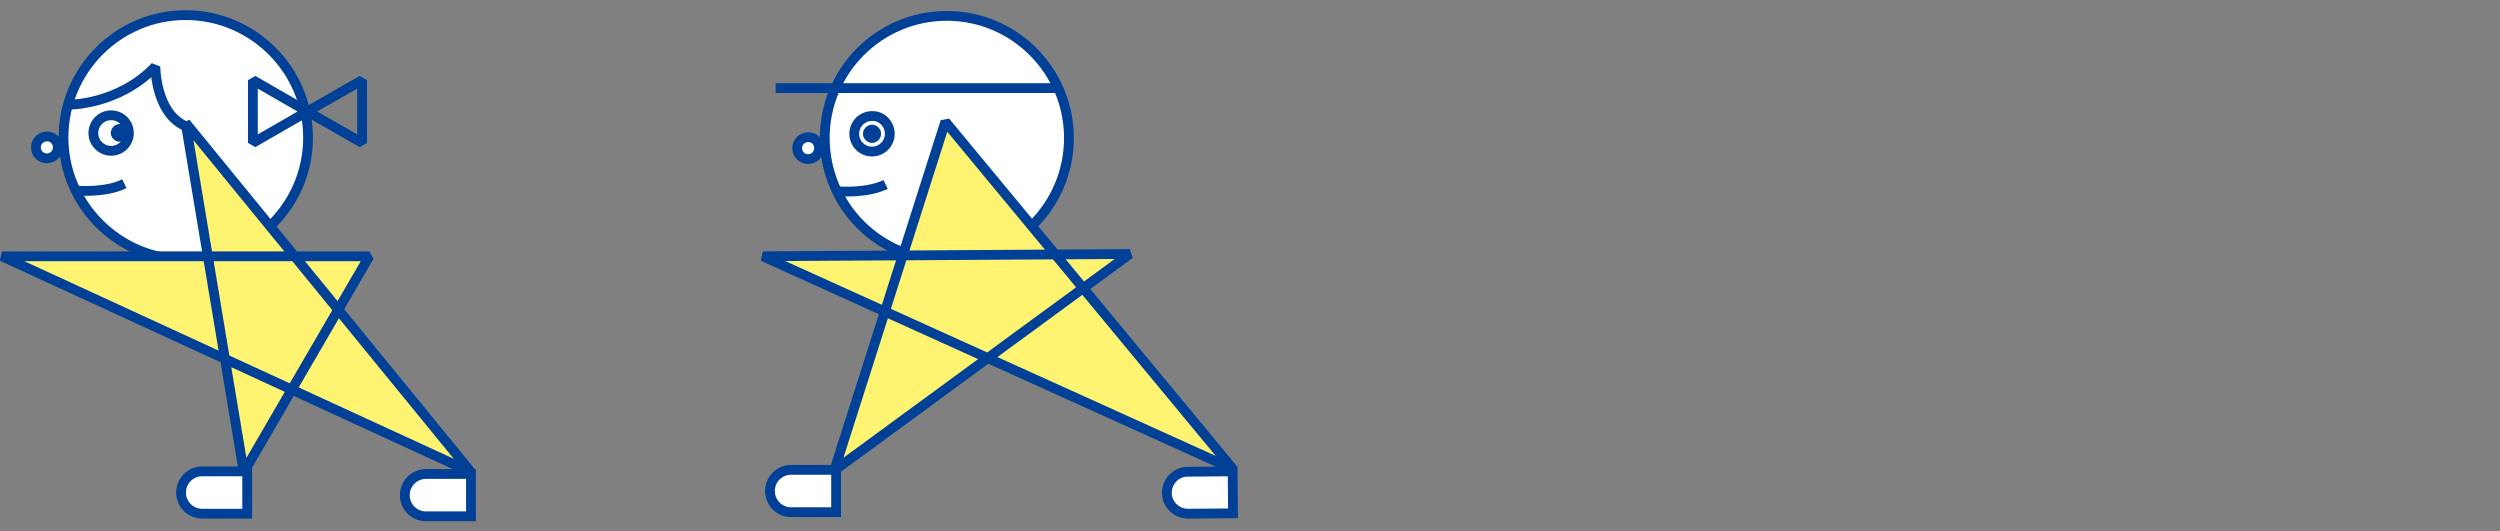
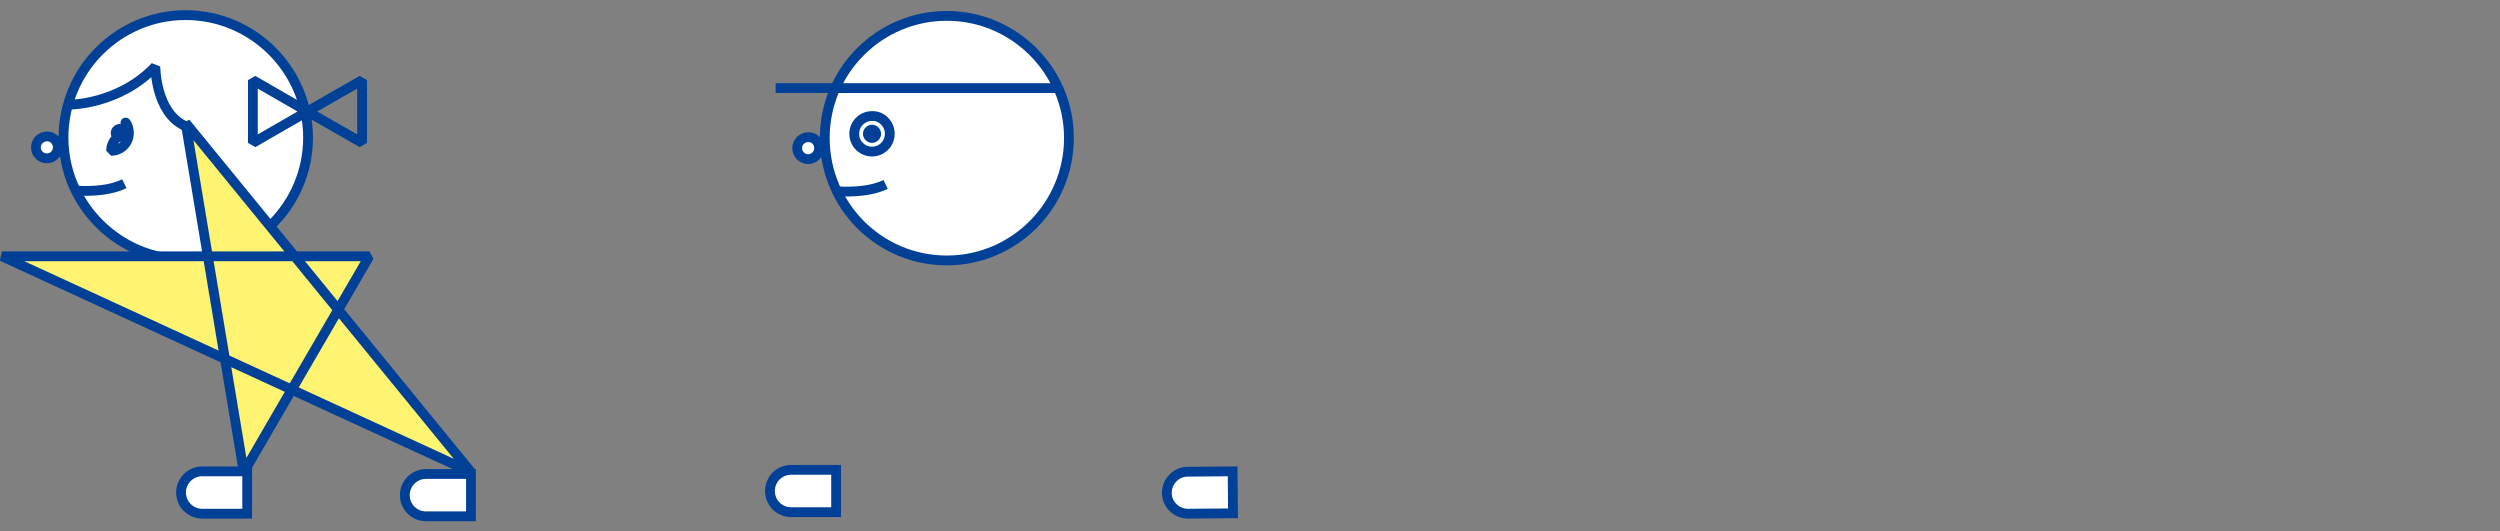
<svg xmlns="http://www.w3.org/2000/svg" version="1.1" id="レイヤー_1" x="0px" y="0px" viewBox="0 0 661.4 140.6" style="enable-background:new 0 0 661.4 140.6;" xml:space="preserve">
  <rect x="0" y="0" width="661.4" height="140.6" fill="#808080" stroke="none" />
  <style type="text/css">
	.st0{fill:#FFFFFF;stroke:#004097;stroke-width:2.592;stroke-linejoin:bevel;stroke-miterlimit:10;}
	.st1{fill:#004097;}
	.st2{fill:#FFFFFF;stroke:#004097;stroke-width:2.592;stroke-miterlimit:10;}
	.st3{fill:#FFF471;stroke:#004097;stroke-width:2.592;stroke-linejoin:bevel;stroke-miterlimit:10;}
	.st4{fill:none;stroke:#004097;stroke-width:2.592;stroke-linejoin:bevel;stroke-miterlimit:10;}
	.st5{display:none;}
	.st6{display:inline;}
	.st7{display:inline;fill:#FFFFFF;stroke:#004097;stroke-width:2.592;stroke-linejoin:bevel;stroke-miterlimit:10;}
	.st8{display:inline;fill:#004097;}
	.st9{display:inline;fill:none;stroke:#004097;stroke-width:2.592;stroke-linejoin:bevel;stroke-miterlimit:10;}
</style>
  <g>
    <g>
      <path class="st0" d="M282.8,36.5c0,17.9-14.5,32.4-32.3,32.4c-17.9,0-32.3-14.5-32.3-32.4c0-17.9,14.5-32.3,32.3-32.3    C268.3,4.2,282.8,18.7,282.8,36.5z" />
      <line class="st0" x1="205.2" y1="23.3" x2="280.3" y2="23.3" />
      <path class="st0" d="M221.2,50.6c1.7,0.1,8.3,0.5,13.1-1.8" />
      <path class="st0" d="M216.7,39.2c0,1.6-1.3,2.9-2.9,2.9c-1.6,0-2.9-1.3-2.9-2.9c0-1.6,1.3-2.9,2.9-2.9    C215.4,36.2,216.7,37.5,216.7,39.2z" />
      <path class="st0" d="M235.4,35.4c0,2.6-2.1,4.7-4.7,4.7c-2.6,0-4.7-2.1-4.7-4.7c0-2.6,2.1-4.7,4.7-4.7    C233.3,30.6,235.4,32.8,235.4,35.4z" />
      <path class="st1" d="M233.1,35.4c0,1.3-1.1,2.4-2.4,2.4c-1.3,0-2.4-1.1-2.4-2.4c0-1.3,1.1-2.4,2.4-2.4    C232,33,233.1,34.1,233.1,35.4z" />
      <path class="st2" d="M221.2,135.5h-11.9c-3.1,0-5.6-2.5-5.6-5.6c0-3.1,2.5-5.6,5.6-5.6h11.9V135.5z" />
      <path class="st2" d="M326.2,135.8l-11.9,0.1c-3.1,0-5.6-2.5-5.6-5.5c0-3.1,2.5-5.6,5.5-5.6l11.9-0.1L326.2,135.8z" />
-       <polygon class="st3" points="250.1,32.2 220.7,124.5 298.9,67.2 201.8,67.8 326.2,124.1   " />
    </g>
    <g>
      <path class="st0" d="M81.5,36.4c0,17.9-14.5,32.3-32.3,32.3S16.8,54.2,16.8,36.4C16.8,18.5,31.3,4,49.1,4S81.5,18.5,81.5,36.4z" />
      <path class="st0" d="M19.7,50.4c1.5,0.1,8.3,0.6,13.2-1.8" />
      <path class="st0" d="M15.3,39c0,1.6-1.3,2.9-2.9,2.9c-1.6,0-2.9-1.3-2.9-2.9c0-1.6,1.3-2.9,2.9-2.9C14,36,15.3,37.4,15.3,39z" />
-       <path class="st0" d="M34.1,35.2c0,2.6-2.1,4.7-4.7,4.7c-2.6,0-4.7-2.1-4.7-4.7c0-2.6,2.1-4.7,4.7-4.7C32,30.5,34.1,32.6,34.1,35.2    z" />
+       <path class="st0" d="M34.1,35.2c0,2.6-2.1,4.7-4.7,4.7c0-2.6,2.1-4.7,4.7-4.7C32,30.5,34.1,32.6,34.1,35.2    z" />
      <path class="st1" d="M34.1,35.2c0,1.3-1.1,2.3-2.4,2.3c-1.3,0-2.4-1.1-2.4-2.3c0-1.3,1.1-2.4,2.4-2.4    C33.1,32.8,34.1,33.9,34.1,35.2z" />
      <path class="st4" d="M18.2,27.7c0,0,13.2,0.1,22.9-10.1c0,0,0,11.9,7.6,15.6" />
      <polygon class="st4" points="66.9,37.8 66.9,21.2 81.3,29.5   " />
      <polygon class="st4" points="95.8,37.8 95.8,21.2 81.3,29.5   " />
      <path class="st2" d="M65.3,135.9H53.5c-3.1,0-5.6-2.5-5.6-5.6c0-3.1,2.5-5.6,5.6-5.6h11.9V135.9z" />
      <path class="st2" d="M124.6,136.6h-11.9c-3.1,0-5.6-2.5-5.6-5.6c0-3.1,2.5-5.6,5.6-5.6h11.9V136.6z" />
      <polygon class="st3" points="49.1,32.5 64.5,124.9 97.7,67.8 0.5,67.8 124.6,124.9   " />
    </g>
  </g>
  <g class="st5">
    <g class="st6">
      <path class="st0" d="M285.1,37.4c0,17.6,14.3,31.9,31.9,31.9c17.6,0,31.9-14.3,31.9-31.9c0-17.6-14.3-31.9-31.9-31.9    C299.3,5.5,285.1,19.8,285.1,37.4z" />
      <line class="st0" x1="361.5" y1="24.4" x2="287.5" y2="24.4" />
      <path class="st0" d="M345.8,51.3c-1.7,0.1-8.1,0.5-12.9-1.8" />
      <path class="st0" d="M350.3,40c0,1.6,1.3,2.9,2.9,2.9c1.6,0,2.9-1.3,2.9-2.9c0-1.6-1.3-2.9-2.9-2.9    C351.6,37.1,350.3,38.4,350.3,40z" />
      <path class="st0" d="M331.8,36.2c0,2.6,2.1,4.6,4.6,4.6c2.6,0,4.6-2.1,4.6-4.6c0-2.6-2.1-4.6-4.6-4.6    C333.8,31.6,331.8,33.7,331.8,36.2z" />
      <path class="st1" d="M335.3,34.6c0,1.3,1,2.3,2.3,2.3c1.3,0,2.3-1.1,2.3-2.3c0-1.3-1-2.3-2.3-2.3    C336.4,32.3,335.3,33.3,335.3,34.6z" />
      <path class="st2" d="M345.8,135h11.7c3,0,5.5-2.5,5.5-5.5c0-3-2.5-5.5-5.5-5.5h-11.7V135z" />
      <path class="st2" d="M287.4,135.7h11.7c3,0,5.5-2.5,5.5-5.5c0-3-2.5-5.5-5.5-5.5h-11.7V135.7z" />
      <polygon class="st3" points="316.9,33 346.6,124.1 269,67.8 364.9,67.8 287.3,124.1   " />
    </g>
    <g class="st6">
      <path class="st0" d="M645.4,36.8c0,17.6-14.3,31.9-31.9,31.9c-17.6,0-31.9-14.3-31.9-31.9c0-17.6,14.3-31.9,31.9-31.9    C631.1,4.9,645.4,19.2,645.4,36.8z" />
      <path class="st0" d="M584.5,50.7c1.5,0.1,8.1,0.5,13-1.8" />
      <path class="st0" d="M580.1,39.4c0,1.6-1.3,2.9-2.9,2.9c-1.6,0-2.9-1.3-2.9-2.9c0-1.6,1.3-2.9,2.9-2.9    C578.9,36.5,580.1,37.8,580.1,39.4z" />
      <path class="st0" d="M598.6,35.7c0,2.6-2.1,4.6-4.6,4.6s-4.6-2.1-4.6-4.6c0-2.6,2.1-4.6,4.6-4.6S598.6,33.1,598.6,35.7z" />
      <path class="st1" d="M595.1,34.1c0,1.3-1,2.3-2.3,2.3c-1.3,0-2.3-1-2.3-2.3c0-1.3,1-2.3,2.3-2.3C594,31.7,595.1,32.8,595.1,34.1z" />
      <path class="st4" d="M582.9,28.3c0,0,13,0.1,22.6-9.9c0,0,0,11.7,7.5,15.4" />
      <polygon class="st4" points="631,38.2 631,21.8 645.2,30   " />
      <polygon class="st4" points="659.4,38.2 659.4,21.8 645.2,30   " />
      <path class="st2" d="M584.6,135h-11.7c-3,0-5.5-2.5-5.5-5.5c0-3,2.5-5.5,5.5-5.5h11.7V135z" />
      <path class="st2" d="M643,135.7h-11.7c-3.1,0-5.5-2.5-5.5-5.5c0-3,2.5-5.5,5.5-5.5H643V135.7z" />
-       <polygon class="st3" points="613.5,33 583.8,124.1 661.4,67.8 565.6,67.8 643.1,124.1   " />
    </g>
    <g class="st6">
      <path class="st0" d="M388.9,28.5c0,3.6,2.9,6.5,6.5,6.5c3.6,0,6.5-2.9,6.5-6.5c0-3.6-2.9-6.4-6.5-6.4    C391.8,22.1,388.9,25,388.9,28.5z" />
      <path class="st0" d="M388.9,102.4c0,3.6,2.9,6.5,6.5,6.5c3.6,0,6.5-2.9,6.5-6.5c0-3.6-2.9-6.5-6.5-6.5    C391.8,96,388.9,98.9,388.9,102.4z" />
      <path class="st0" d="M432.3,59c-3.6,0-6.5,2.9-6.5,6.5c0,3.6,2.9,6.5,6.5,6.5c3.6,0,6.5-2.9,6.5-6.5C438.8,61.9,435.9,59,432.3,59    z" />
      <path class="st0" d="M364.7,43.9c2.5,2.5,6.6,2.5,9.1,0c2.5-2.5,2.5-6.6,0-9.1c-2.5-2.5-6.6-2.5-9.1,0    C362.2,37.3,362.2,41.4,364.7,43.9z" />
      <path class="st0" d="M416.9,96.2c2.5,2.5,6.6,2.5,9.1,0c2.5-2.5,2.5-6.6,0-9.1c-2.5-2.5-6.6-2.5-9.1,0    C414.4,89.6,414.4,93.7,416.9,96.2z" />
      <path class="st0" d="M416.9,34.8c-2.5,2.5-2.5,6.6,0,9.1c2.5,2.5,6.6,2.5,9.1,0c2.5-2.5,2.5-6.6,0-9.1    C423.5,32.3,419.5,32.3,416.9,34.8z" />
      <path class="st0" d="M364.7,87.1c-2.5,2.5-2.5,6.6,0,9.1c2.5,2.5,6.6,2.5,9.1,0c2.5-2.5,2.5-6.6,0-9.1    C371.3,84.5,367.2,84.5,364.7,87.1z" />
      <path class="st0" d="M358.4,65.5c0,20.4,16.5,36.9,36.9,36.9c20.4,0,36.9-16.5,36.9-36.9c0-20.4-16.5-37-36.9-37    C375,28.5,358.4,45.1,358.4,65.5z" />
      <path class="st0" d="M395.4,99.8c-18.9,0-34.3-15.4-34.3-34.3c0-18.9,15.4-34.3,34.3-34.3c18.9,0,34.3,15.4,34.3,34.3    C429.7,84.4,414.3,99.8,395.4,99.8z" />
      <polygon class="st3" points="401.5,31.9 415.1,92.8 367.5,45.9 428.5,59.4 376.3,92.8   " />
    </g>
    <g class="st6">
      <path class="st0" d="M541.7,28.5c0,3.6-2.9,6.5-6.5,6.5c-3.6,0-6.5-2.9-6.5-6.5c0-3.6,2.9-6.4,6.5-6.4    C538.9,22.1,541.7,25,541.7,28.5z" />
      <path class="st0" d="M541.7,102.4c0,3.6-2.9,6.5-6.5,6.5c-3.6,0-6.5-2.9-6.5-6.5c0-3.6,2.9-6.5,6.5-6.5    C538.9,96,541.7,98.9,541.7,102.4z" />
      <path class="st0" d="M498.3,59c3.6,0,6.5,2.9,6.5,6.5c0,3.6-2.9,6.5-6.5,6.5c-3.6,0-6.5-2.9-6.5-6.5C491.9,61.9,494.8,59,498.3,59    z" />
      <path class="st0" d="M566,43.9c-2.5,2.5-6.6,2.5-9.1,0c-2.5-2.5-2.5-6.6,0-9.1c2.5-2.5,6.6-2.5,9.1,0    C568.5,37.3,568.5,41.4,566,43.9z" />
      <path class="st0" d="M513.7,96.2c-2.5,2.5-6.6,2.5-9.1,0c-2.5-2.5-2.5-6.6,0-9.1c2.5-2.5,6.6-2.5,9.1,0    C516.2,89.6,516.2,93.7,513.7,96.2z" />
      <path class="st0" d="M513.7,34.8c2.5,2.5,2.5,6.6,0,9.1c-2.5,2.5-6.6,2.5-9.1,0c-2.5-2.5-2.5-6.6,0-9.1    C507.1,32.3,511.2,32.3,513.7,34.8z" />
      <path class="st0" d="M566,87.1c2.5,2.5,2.5,6.6,0,9.1c-2.5,2.5-6.6,2.5-9.1,0c-2.5-2.5-2.5-6.6,0-9.1    C559.4,84.5,563.5,84.5,566,87.1z" />
      <path class="st0" d="M572.2,65.5c0,20.4-16.5,36.9-36.9,36.9c-20.4,0-36.9-16.5-36.9-36.9c0-20.4,16.5-37,36.9-37    C555.7,28.5,572.2,45.1,572.2,65.5z" />
      <path class="st0" d="M535.3,99.8c18.9,0,34.3-15.4,34.3-34.3c0-18.9-15.4-34.3-34.3-34.3c-18.9,0-34.3,15.4-34.3,34.3    C501,84.4,516.4,99.8,535.3,99.8z" />
      <polygon class="st3" points="529.2,31.9 515.6,92.8 563.2,45.9 502.2,59.4 554.4,92.8   " />
    </g>
  </g>
  <g class="st5">
    <path class="st7" d="M416.6,47.2c-3.9,17.4-21.2,28.4-38.7,24.5c-17.4-3.9-28.4-21.2-24.5-38.7c3.9-17.4,21.2-28.4,38.7-24.4   C409.5,12.5,420.5,29.8,416.6,47.2z" />
-     <path class="st7" d="M351.5,35.3c-0.4,1.6-1.9,2.6-3.5,2.2c-1.6-0.4-2.6-1.9-2.2-3.5c0.4-1.6,1.9-2.6,3.5-2.2   C350.8,32.1,351.8,33.7,351.5,35.3z" />
    <path class="st7" d="M370.6,35.7c-0.6,2.5-3.1,4.1-5.6,3.5c-2.5-0.6-4.1-3.1-3.5-5.6c0.6-2.5,3.1-4.1,5.6-3.5   C369.6,30.6,371.2,33.1,370.6,35.7z" />
-     <path class="st8" d="M366.1,35.2c-0.3,1.3-1.5,2.1-2.8,1.8c-1.3-0.3-2.1-1.5-1.8-2.8c0.3-1.3,1.6-2.1,2.8-1.8   C365.6,32.6,366.4,33.9,366.1,35.2z" />
    <path class="st9" d="M356.7,24.9c0,0,12.8,3,24.6-4.8c0,0-2.6,11.6,4,16.9" />
    <polygon class="st9" points="430.2,51.8 433.8,35.5 417.9,40.5  " />
    <g class="st6">
      <g>
        <path class="st2" d="M456.6,122.6l-8.3,8.5c-2.2,2.2-5.7,2.3-7.9,0.1c-2.2-2.1-2.3-5.7-0.1-7.9l8.3-8.5L456.6,122.6z" />
        <path class="st2" d="M504.8,99l-8.3,8.5c-2.1,2.2-5.7,2.3-7.9,0.1c-2.2-2.1-2.3-5.7-0.1-7.9l8.3-8.5L504.8,99z" />
        <polygon class="st3" points="384.6,46.5 448.1,115.5 432.6,17.7 378.9,99.1 496.5,90.8    " />
      </g>
      <path class="st4" d="M362,63.9c1.4-1,2.6-2.5,3.4-4.2c2.4-5.3,0-11.5-5.3-13.9c-2.5-1.1-5.2-1.2-7.6-0.4" />
    </g>
    <g class="st6">
      <g>
        <path class="st0" d="M204.1,48.8c-4.4,17.3-22,27.9-39.3,23.5c-17.3-4.4-27.9-22-23.5-39.3c4.4-17.3,22-27.9,39.3-23.5     C197.9,13.9,208.4,31.5,204.1,48.8z" />
        <line class="st0" x1="132" y1="17" x2="204.9" y2="35.4" />
        <path class="st0" d="M139.2,35.2c-0.4,1.6-2,2.5-3.6,2.1c-1.6-0.4-2.5-2-2.1-3.6c0.4-1.6,2-2.5,3.6-2.1     C138.6,32,139.6,33.6,139.2,35.2z" />
        <path class="st0" d="M158.4,36.1c-0.6,2.5-3.2,4-5.7,3.4c-2.5-0.6-4-3.2-3.4-5.7c0.6-2.5,3.2-4.1,5.7-3.4     C157.5,31,159,33.6,158.4,36.1z" />
        <path class="st1" d="M156.1,35.5c-0.3,1.3-1.6,2-2.9,1.7c-1.3-0.3-2-1.6-1.7-2.9c0.3-1.3,1.6-2,2.9-1.7     C155.6,33,156.4,34.2,156.1,35.5z" />
        <path class="st2" d="M238.7,113l-8.3,8.5c-2.2,2.2-5.7,2.3-7.9,0.1c-2.2-2.1-2.3-5.7-0.1-7.9l8.3-8.5L238.7,113z" />
-         <path class="st2" d="M262,86l-8.3,8.5c-2.1,2.2-5.7,2.3-7.9,0.1c-2.2-2.2-2.3-5.7-0.1-7.9l8.3-8.5L262,86z" />
        <polygon class="st3" points="172.3,46.5 230.2,105.9 220.3,17.7 166.7,99.1 253.6,77.8    " />
      </g>
    </g>
    <path class="st9" d="M141.6,49.3c3.9-2.2,8.4-1.6,10.2,1.5c1.8,3.1,0.1,7.4-3.8,9.6c-0.3,0.2-0.5,0.3-0.8,0.4" />
    <g class="st6">
      <path class="st4" d="M105.8,67.9c22.8,0,22.8,9.9,45.7,9.9c22.8,0,22.8-9.9,45.7-9.9c22.8,0,22.8,9.9,45.7,9.9    c22.8,0,22.8-9.9,45.7-9.9c22.8,0,22.8,9.9,45.7,9.9c22.8,0,22.8-9.9,45.7-9.9c22.8,0,22.8,9.9,45.7,9.9c22.8,0,22.8-9.9,45.7-9.9    c22.8,0,22.8,9.9,45.7,9.9c22.8,0,22.8-9.9,45.7-9.9" />
    </g>
    <polygon class="st7" points="388.4,32.9 394,17.2 404.8,29.9  " />
    <polygon class="st7" points="415.7,42.5 421.2,26.8 404.8,29.9  " />
  </g>
</svg>